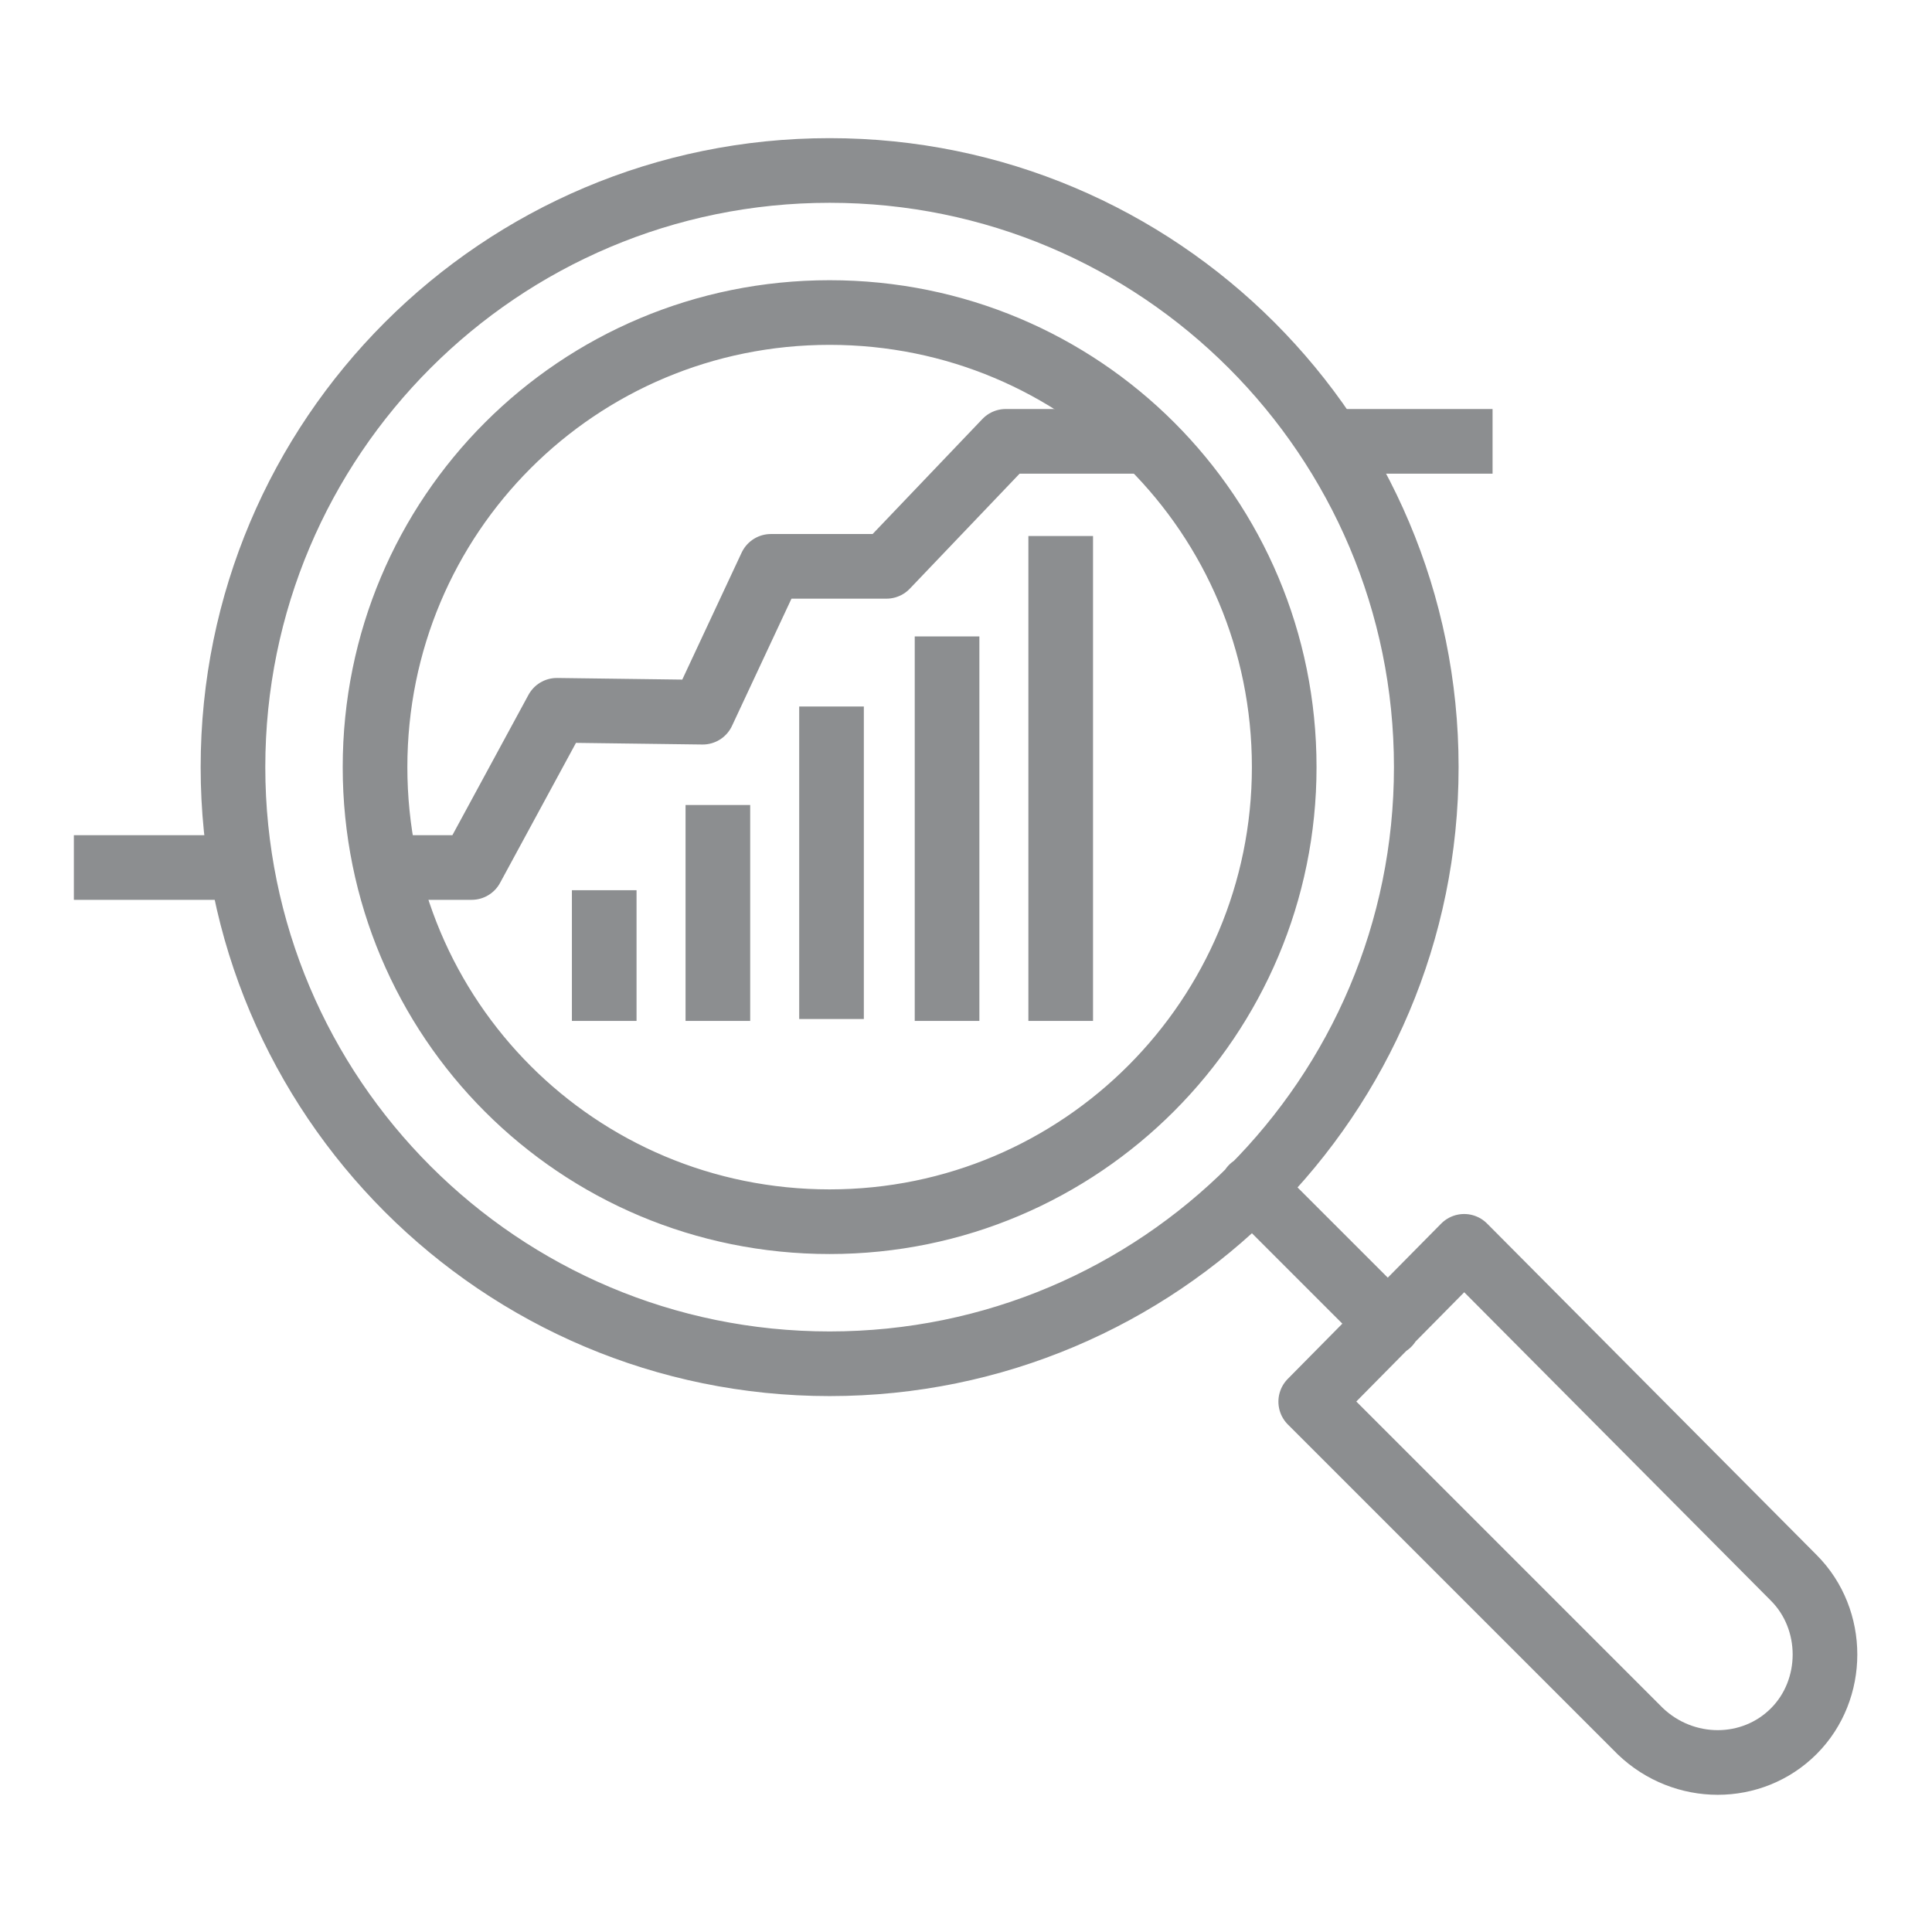
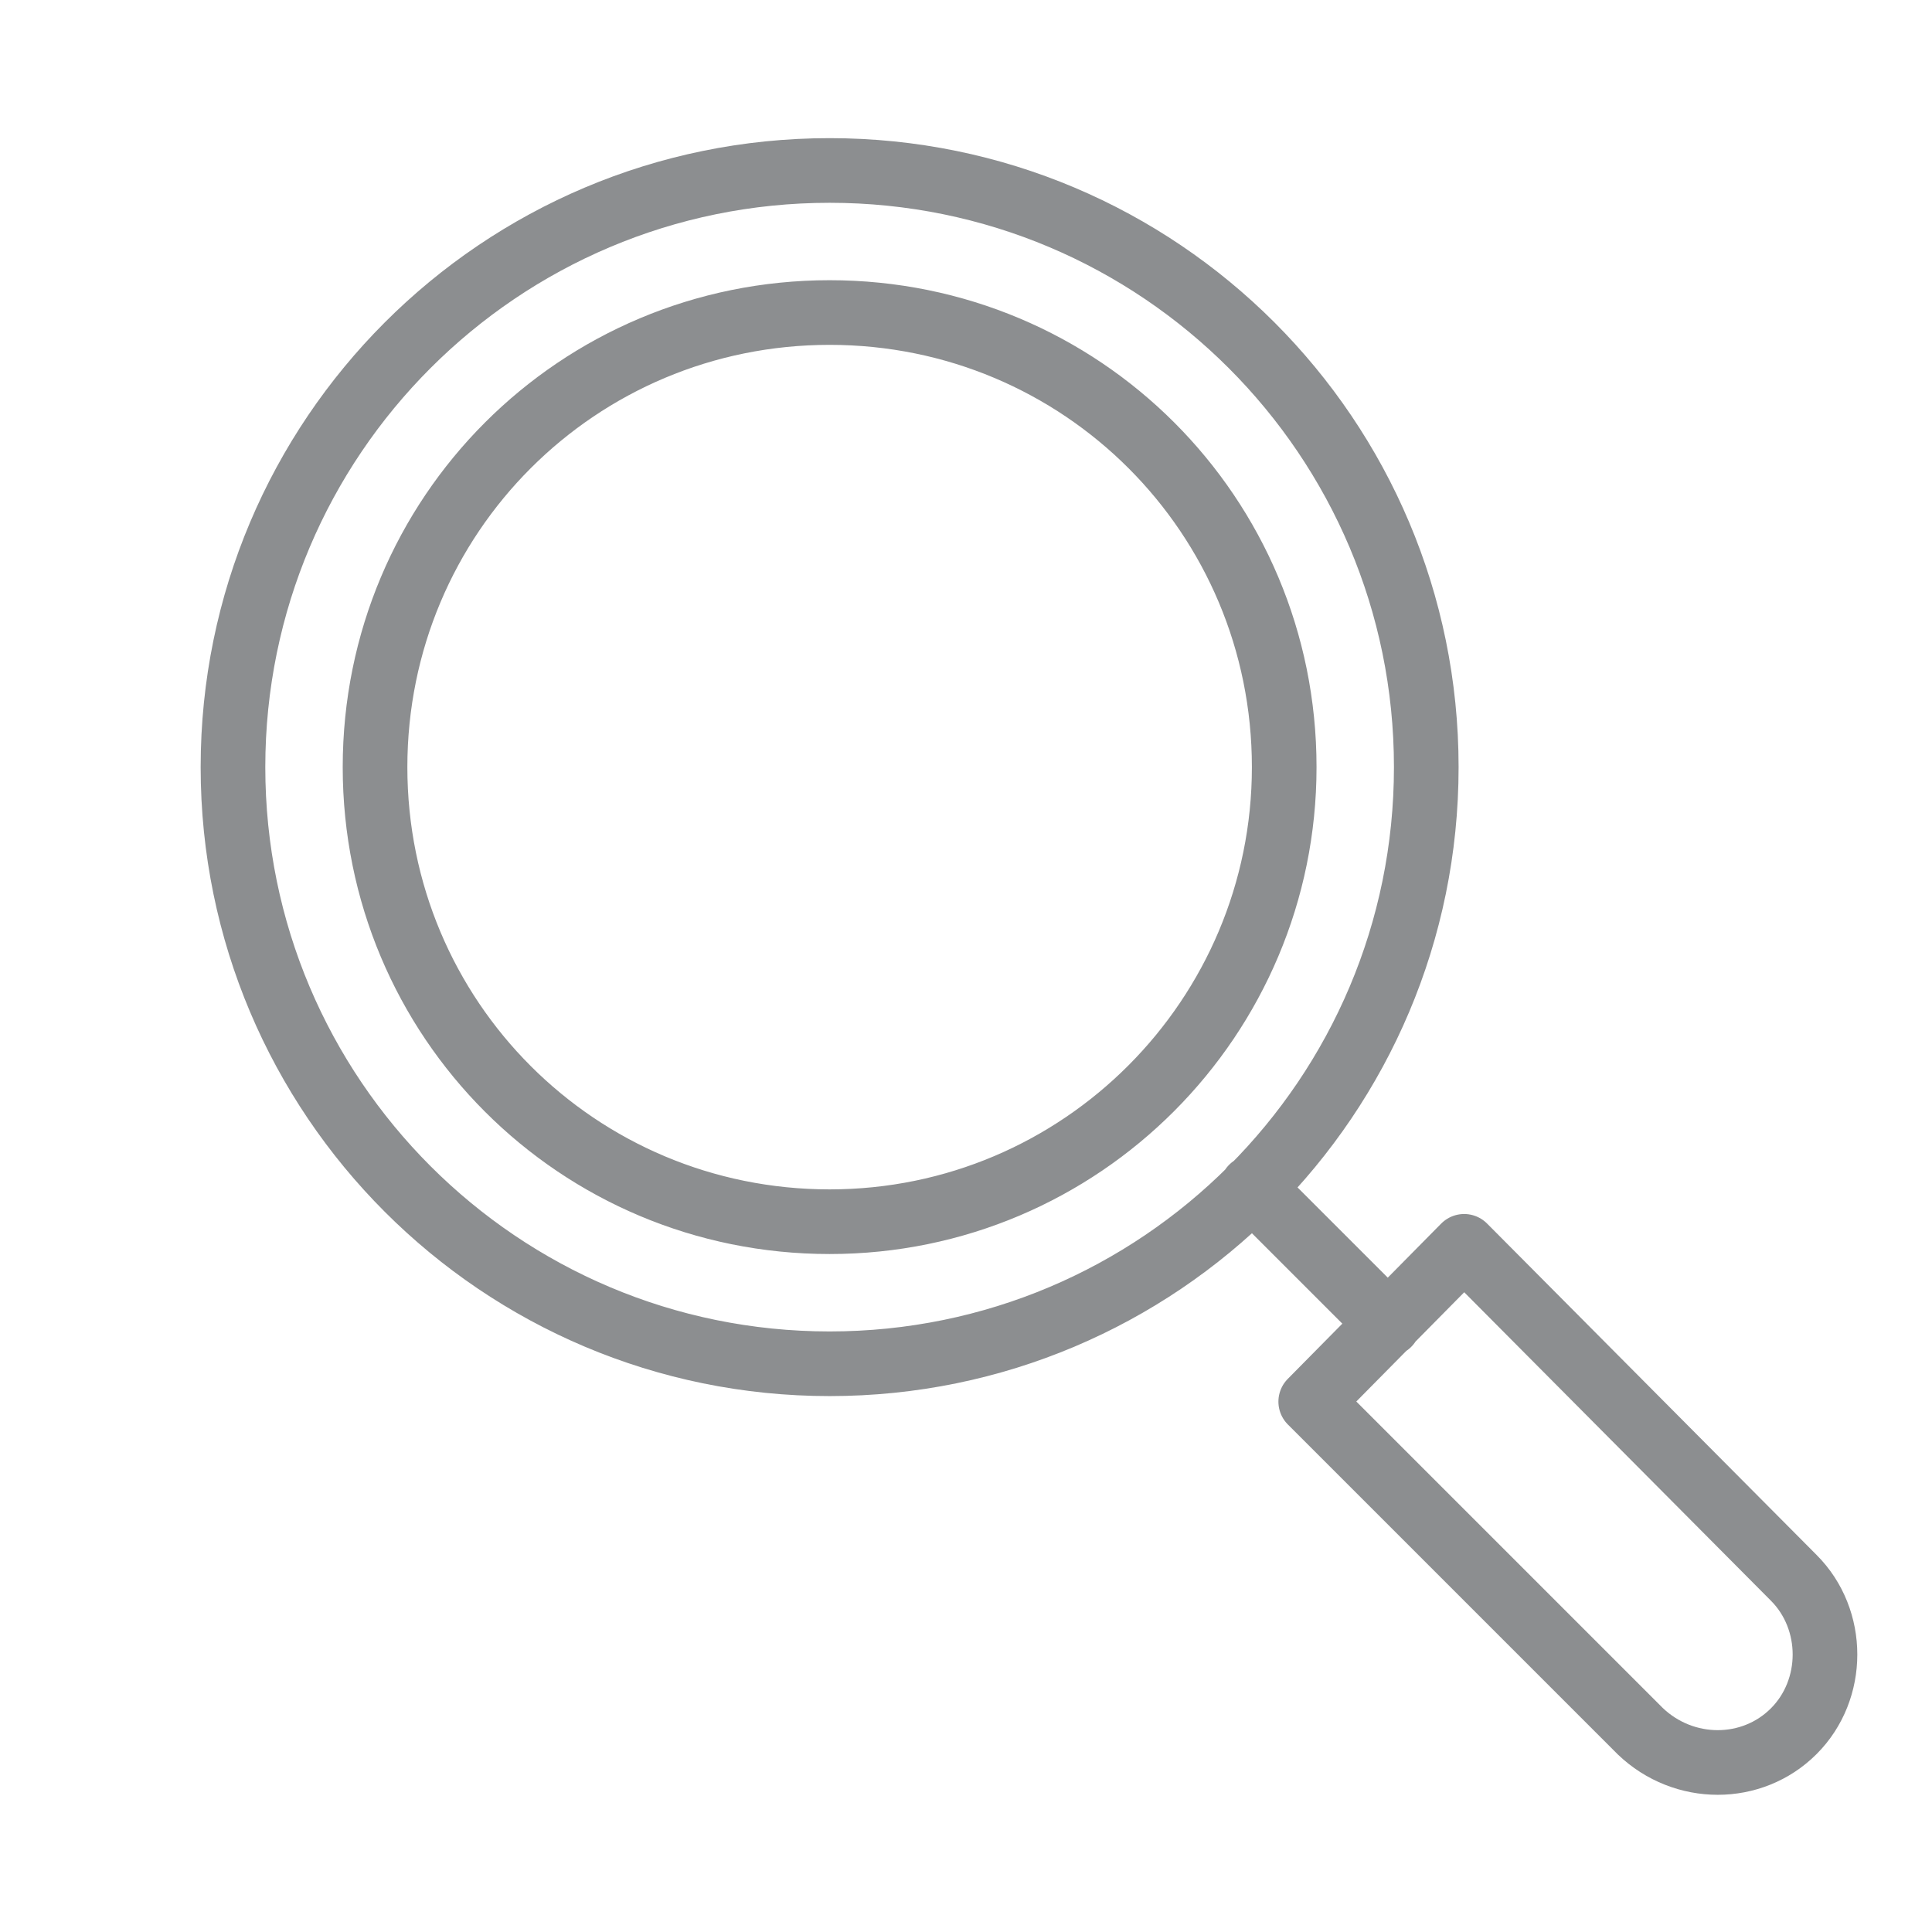
<svg xmlns="http://www.w3.org/2000/svg" xmlns:xlink="http://www.w3.org/1999/xlink" version="1.1" id="Layer_1" x="0px" y="0px" viewBox="0 0 102 102" style="enable-background:new 0 0 102 102;" xml:space="preserve">
  <style type="text/css">
	.st0{clip-path:url(#SVGID_2_);fill:none;stroke:#8C8E90;stroke-width:3.413;stroke-linejoin:round;stroke-miterlimit:10;}
	
		.st1{clip-path:url(#SVGID_2_);fill:none;stroke:#8C8E90;stroke-width:3.413;stroke-linecap:round;stroke-linejoin:round;stroke-miterlimit:10;}
	.st2{fill:none;stroke:#8C8E90;stroke-width:3.413;stroke-linejoin:round;stroke-miterlimit:10;}
</style>
  <g>
    <defs>
      <rect id="SVGID_1_" width="102" height="102" />
    </defs>
    <clipPath id="SVGID_2_">
      <use xlink:href="#SVGID_1_" style="overflow:visible;" />
    </clipPath>
-     <path class="st0" d="M3.9,45.8h8.9 M20.4,45.8h4.5l4.5-8.3l7.7,0.1l3.6-7.7h6.1l6.3-6.6h7.5 M70.2,23.3h8.6" />
    <path class="st1" d="M66.1,62.7l7.2,7.2 M94.7,91.4c2.2-2.2,2.2-5.9,0-8.1L77.3,65.8L69.2,74l17.4,17.4   C88.9,93.6,92.5,93.6,94.7,91.4z M43.8,64.5c-13.3,0-24-10.7-24-24s10.7-24,24-24s24,10.7,24,24C67.8,53.7,57.1,64.5,43.8,64.5z    M43.8,9C26.4,9,12.3,23.1,12.3,40.5C12.3,57.9,26.4,72,43.8,72c17.4,0,31.5-14.1,31.5-31.5C75.3,23.1,61.2,9,43.8,9z" />
  </g>
-   <path class="st2" d="M56,53.9V28.3 M50,33.6v20.3 M43.9,37.3v16.5 M37.9,42.5v11.4 M31.9,47v6.9" />
</svg>